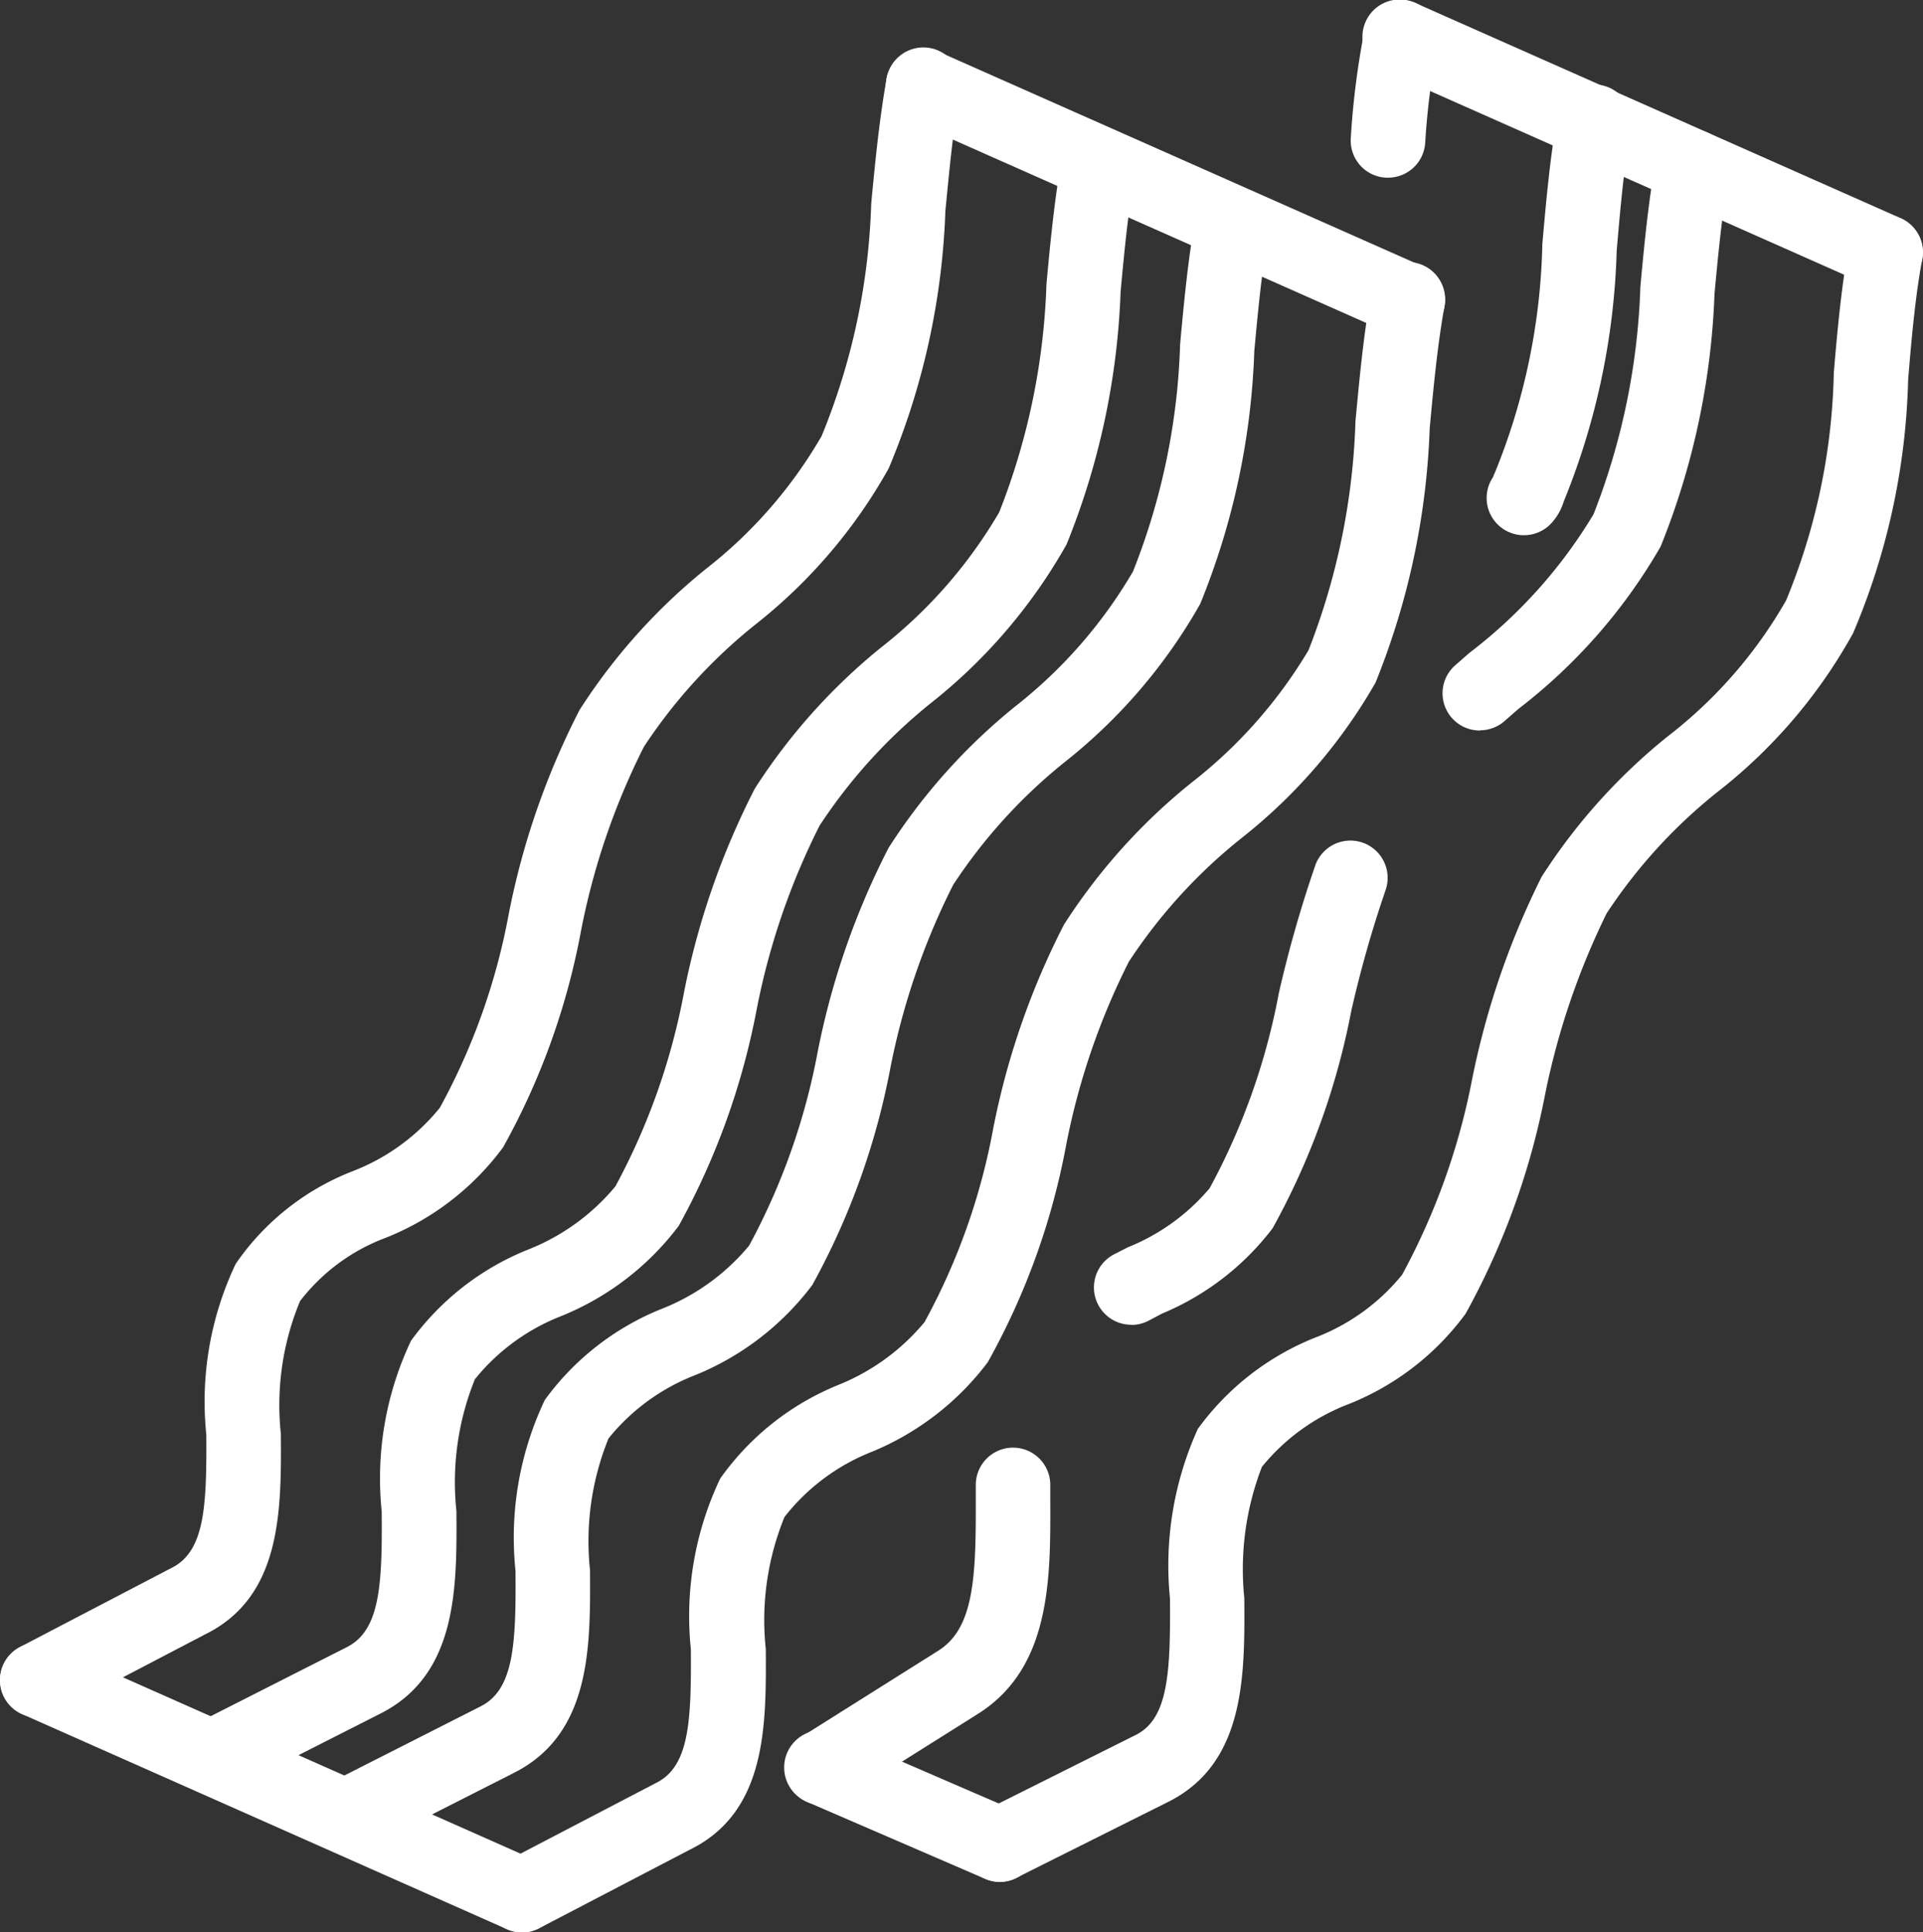
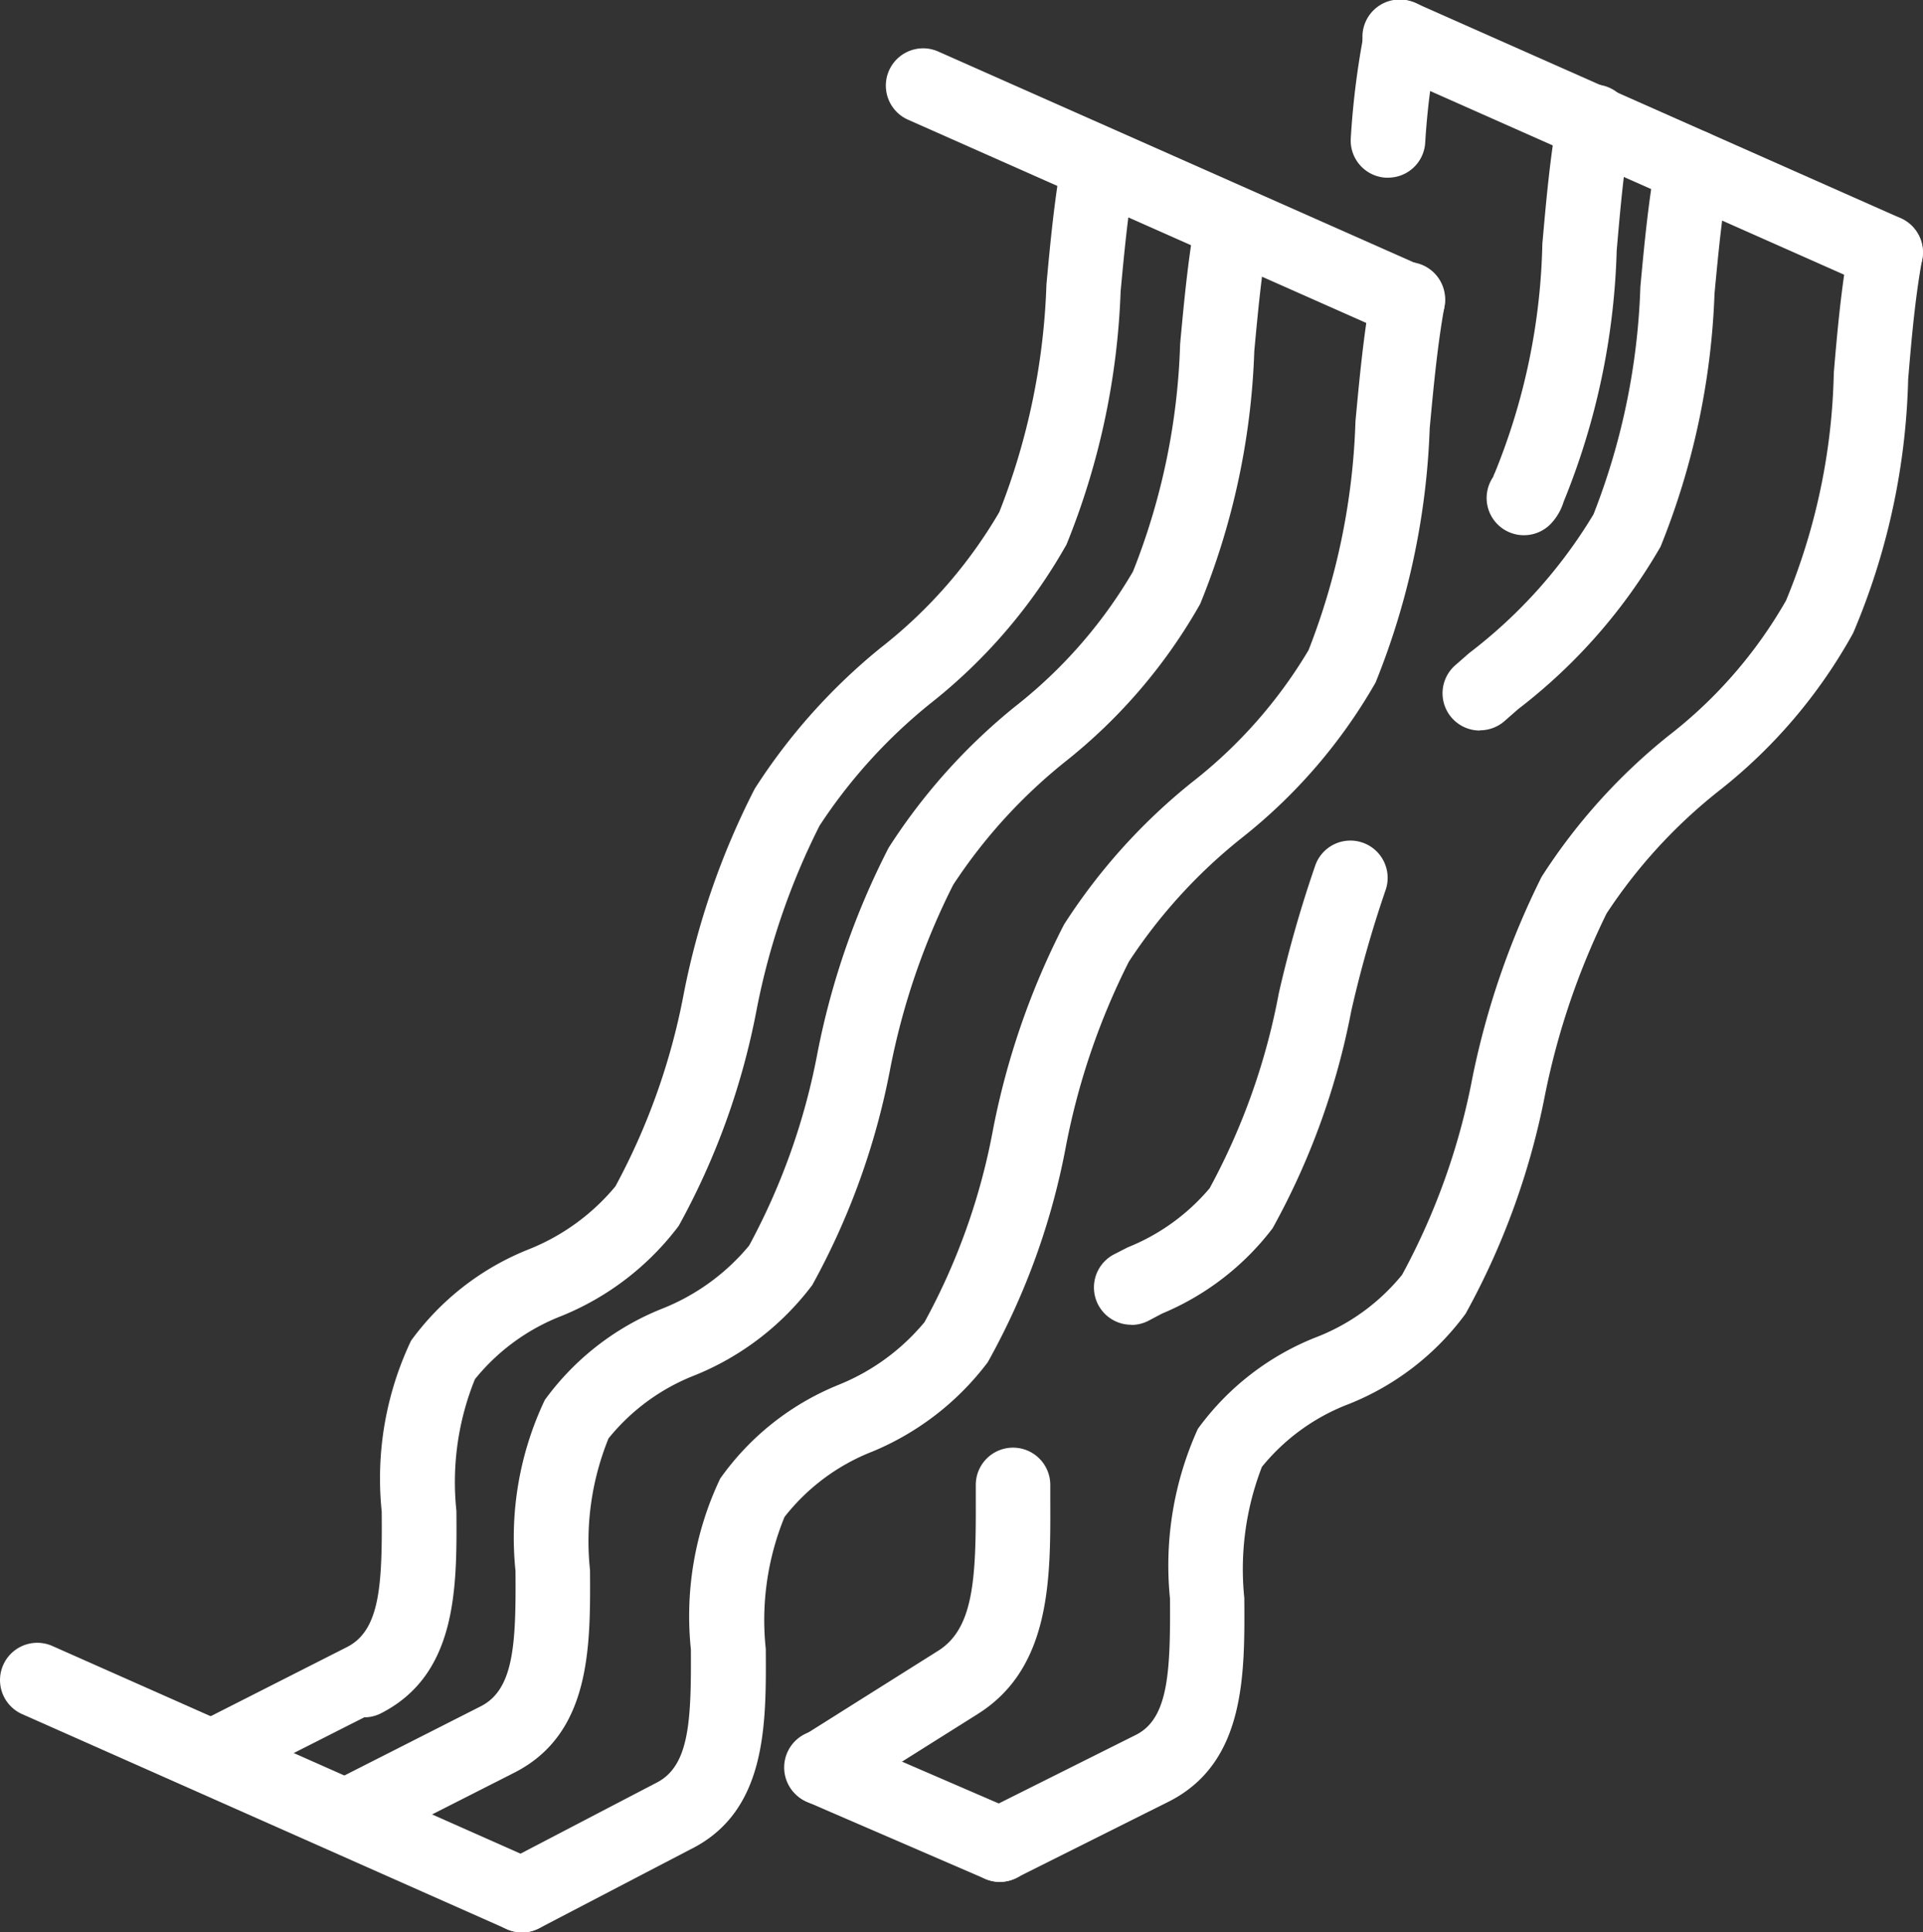
<svg xmlns="http://www.w3.org/2000/svg" id="Grupo_167" data-name="Grupo 167" width="54.65" height="54.901" viewBox="0 0 54.65 54.901">
  <rect x="0" y="0" width="54.65" height="54.901" fill="#333333" stroke="none" />
  <defs>
    <clipPath id="clip-path">
      <rect id="Rectángulo_226" data-name="Rectángulo 226" width="54.65" height="54.901" fill="#fff" />
    </clipPath>
  </defs>
  <g id="Grupo_166" data-name="Grupo 166" clip-path="url(#clip-path)">
-     <path id="Trazado_144" data-name="Trazado 144" d="M1.06,52.228a1.06,1.06,0,0,1-.49-2l4.3-2.243c.949-.466,1.007-1.743.994-3.793A9.106,9.106,0,0,1,6.7,39.342a7.184,7.184,0,0,1,3.314-2.628A5.939,5.939,0,0,0,12.5,34.909a18.4,18.4,0,0,0,1.958-5.5,21.823,21.823,0,0,1,2.012-5.8,16.752,16.752,0,0,1,3.587-4.006,13.1,13.1,0,0,0,3.293-3.778,18.852,18.852,0,0,0,1.41-6.6c.112-1.187.228-2.376.434-3.538a1.06,1.06,0,1,1,2.086.373c-.2,1.1-.3,2.235-.412,3.364a20.685,20.685,0,0,1-1.612,7.32,14.869,14.869,0,0,1-3.783,4.431A15,15,0,0,0,18.3,24.652a20.087,20.087,0,0,0-1.792,5.255A20.169,20.169,0,0,1,14.3,36.029,7.655,7.655,0,0,1,10.969,38.6a5.5,5.5,0,0,0-2.441,1.8,7.7,7.7,0,0,0-.545,3.772c.013,2.17.03,4.628-2.157,5.7L1.55,52.106a1.035,1.035,0,0,1-.49.122" transform="translate(-0.001 -3.435)" fill="#fff" />
    <path id="Trazado_145" data-name="Trazado 145" d="M49.249,73.594a1.06,1.06,0,0,1-.49-2l4.3-2.243c.949-.466,1.007-1.743.994-3.8a9.1,9.1,0,0,1,.833-4.849,7.615,7.615,0,0,1,3.349-2.658,6.163,6.163,0,0,0,2.458-1.788,18.326,18.326,0,0,0,1.951-5.493,21.835,21.835,0,0,1,2.012-5.8,16.8,16.8,0,0,1,3.63-4.038,13.542,13.542,0,0,0,3.321-3.761,19.459,19.459,0,0,0,1.333-6.5c.111-1.189.225-2.417.44-3.622a1.06,1.06,0,1,1,2.086.373c-.2,1.116-.309,2.3-.416,3.443a21.221,21.221,0,0,1-1.539,7.228A15.274,15.274,0,0,1,69.7,42.506a15,15,0,0,0-3.2,3.51,19.992,19.992,0,0,0-1.79,5.253,20.18,20.18,0,0,1-2.22,6.127,7.884,7.884,0,0,1-3.276,2.537,5.889,5.889,0,0,0-2.5,1.859,7.743,7.743,0,0,0-.532,3.752c.013,2.168.03,4.628-2.157,5.7l-4.276,2.23a1.035,1.035,0,0,1-.49.122" transform="translate(-34.419 -18.693)" fill="#fff" />
    <path id="Trazado_146" data-name="Trazado 146" d="M31.808,65.906a1.06,1.06,0,0,1-.479-2l4.3-2.181c.938-.479,1-1.773.983-3.847a9.114,9.114,0,0,1,.833-4.854,7.6,7.6,0,0,1,3.317-2.587,6.149,6.149,0,0,0,2.49-1.8,18.8,18.8,0,0,0,1.947-5.5,21.939,21.939,0,0,1,2.016-5.8,16.81,16.81,0,0,1,3.589-4.01,13.568,13.568,0,0,0,3.357-3.842A19.012,19.012,0,0,0,55.5,23.026c.109-1.189.225-2.419.44-3.609a1.079,1.079,0,0,1,1.232-.854,1.062,1.062,0,0,1,.854,1.232c-.2,1.1-.307,2.23-.418,3.428a20.834,20.834,0,0,1-1.539,7.187A15.354,15.354,0,0,1,52.221,34.9a15.055,15.055,0,0,0-3.169,3.486,20.1,20.1,0,0,0-1.795,5.249,20.7,20.7,0,0,1-2.211,6.124,7.871,7.871,0,0,1-3.321,2.557,5.9,5.9,0,0,0-2.469,1.8,7.757,7.757,0,0,0-.526,3.744c.013,2.172.03,4.637-2.14,5.747l-4.3,2.183a1.061,1.061,0,0,1-.479.116" transform="translate(-21.962 -13.249)" fill="#fff" />
-     <path id="Trazado_147" data-name="Trazado 147" d="M18.505,60.023a1.06,1.06,0,0,1-.479-2l4.3-2.181c.938-.479,1-1.773.983-3.847a9.13,9.13,0,0,1,.833-4.854,7.606,7.606,0,0,1,3.319-2.587,6.158,6.158,0,0,0,2.49-1.8,18.842,18.842,0,0,0,1.947-5.5,22.014,22.014,0,0,1,2.011-5.794A16.848,16.848,0,0,1,37.5,27.445,13.555,13.555,0,0,0,40.859,23.6,19.34,19.34,0,0,0,42.2,17.13c.109-1.183.225-2.406.44-3.594a1.078,1.078,0,0,1,1.232-.854,1.063,1.063,0,0,1,.854,1.232c-.2,1.1-.307,2.224-.418,3.413a21.113,21.113,0,0,1-1.537,7.191,15.312,15.312,0,0,1-3.847,4.5,15.035,15.035,0,0,0-3.171,3.488,20.034,20.034,0,0,0-1.792,5.244,20.7,20.7,0,0,1-2.211,6.127,7.876,7.876,0,0,1-3.323,2.557,5.911,5.911,0,0,0-2.469,1.8,7.777,7.777,0,0,0-.526,3.742c.015,2.175.03,4.641-2.142,5.749l-4.3,2.183a1.06,1.06,0,0,1-.479.116" transform="translate(-12.461 -9.049)" fill="#fff" />
+     <path id="Trazado_147" data-name="Trazado 147" d="M18.505,60.023a1.06,1.06,0,0,1-.479-2l4.3-2.181c.938-.479,1-1.773.983-3.847a9.13,9.13,0,0,1,.833-4.854,7.606,7.606,0,0,1,3.319-2.587,6.158,6.158,0,0,0,2.49-1.8,18.842,18.842,0,0,0,1.947-5.5,22.014,22.014,0,0,1,2.011-5.794A16.848,16.848,0,0,1,37.5,27.445,13.555,13.555,0,0,0,40.859,23.6,19.34,19.34,0,0,0,42.2,17.13c.109-1.183.225-2.406.44-3.594a1.078,1.078,0,0,1,1.232-.854,1.063,1.063,0,0,1,.854,1.232c-.2,1.1-.307,2.224-.418,3.413a21.113,21.113,0,0,1-1.537,7.191,15.312,15.312,0,0,1-3.847,4.5,15.035,15.035,0,0,0-3.171,3.488,20.034,20.034,0,0,0-1.792,5.244,20.7,20.7,0,0,1-2.211,6.127,7.876,7.876,0,0,1-3.323,2.557,5.911,5.911,0,0,0-2.469,1.8,7.777,7.777,0,0,0-.526,3.742c.015,2.175.03,4.641-2.142,5.749a1.06,1.06,0,0,1-.479.116" transform="translate(-12.461 -9.049)" fill="#fff" />
    <path id="Trazado_148" data-name="Trazado 148" d="M14.83,171.552a1.051,1.051,0,0,1-.429-.092L.63,165.353a1.059,1.059,0,1,1,.859-1.936l13.771,6.107a1.06,1.06,0,0,1-.429,2.029" transform="translate(0 -116.652)" fill="#fff" />
    <path id="Trazado_149" data-name="Trazado 149" d="M102.924,13.035a1.051,1.051,0,0,1-.429-.092L88.724,6.837A1.059,1.059,0,1,1,89.583,4.9l13.771,6.105a1.06,1.06,0,0,1-.429,2.029" transform="translate(-62.919 -3.436)" fill="#fff" />
    <path id="Trazado_150" data-name="Trazado 150" d="M135.386,5.048c-.021,0-.043,0-.067,0a1.057,1.057,0,0,1-.99-1.122A23.148,23.148,0,0,1,134.72.854a1.051,1.051,0,0,1,1.247-.832A1.061,1.061,0,0,1,136.8,1.27a21,21,0,0,0-.356,2.786,1.057,1.057,0,0,1-1.056.992" transform="translate(-95.941 0)" fill="#fff" />
    <path id="Trazado_151" data-name="Trazado 151" d="M96.788,68.739a1.06,1.06,0,0,1-.474-2.007l4.362-2.181c.9-.472.962-1.775.947-3.862a9.39,9.39,0,0,1,.792-4.821,7.59,7.59,0,0,1,3.334-2.593,5.872,5.872,0,0,0,2.471-1.786,19.277,19.277,0,0,0,2-5.609,23.027,23.027,0,0,1,1.962-5.693,16.619,16.619,0,0,1,3.594-4,13.013,13.013,0,0,0,3.355-3.854,17.841,17.841,0,0,0,1.357-6.468c.1-1.192.213-2.422.427-3.613a1.075,1.075,0,0,1,1.232-.854,1.063,1.063,0,0,1,.854,1.232c-.2,1.095-.3,2.224-.4,3.42a19.593,19.593,0,0,1-1.563,7.208,14.762,14.762,0,0,1-3.847,4.508,14.809,14.809,0,0,0-3.16,3.458,21.115,21.115,0,0,0-1.752,5.165,21.223,21.223,0,0,1-2.254,6.206,7.6,7.6,0,0,1-3.319,2.567,5.869,5.869,0,0,0-2.471,1.786,8.054,8.054,0,0,0-.5,3.724c.015,2.179.032,4.648-2.1,5.762l-4.377,2.19a1.044,1.044,0,0,1-.474.114" transform="translate(-68.373 -15.272)" fill="#fff" />
    <path id="Trazado_152" data-name="Trazado 152" d="M79.126,60.488a1.06,1.06,0,0,1-.564-1.958l3.862-2.43c1-.631,1.073-2.031,1.065-4.259V51.39a1.058,1.058,0,0,1,2.117,0l0,.442c.009,2.23.017,4.759-2.054,6.062l-3.862,2.43a1.068,1.068,0,0,1-.565.163m8.786-13.647a1.06,1.06,0,0,1-.494-2l.391-.2a5.927,5.927,0,0,0,2.327-1.679A18.838,18.838,0,0,0,92.1,37.424a34.693,34.693,0,0,1,1.046-3.66,1.059,1.059,0,0,1,1.988.73,33.11,33.11,0,0,0-.975,3.435,20.779,20.779,0,0,1-2.235,6.17,7.638,7.638,0,0,1-3.143,2.424l-.378.2a1.072,1.072,0,0,1-.494.122m9.907-16.888a1.058,1.058,0,0,1-.7-1.855l.395-.346a14.048,14.048,0,0,0,3.534-3.943,19.4,19.4,0,0,0,1.331-6.462c.109-1.183.225-2.406.44-3.6a1.076,1.076,0,0,1,1.232-.854,1.063,1.063,0,0,1,.854,1.232c-.2,1.1-.307,2.226-.419,3.415a21.192,21.192,0,0,1-1.533,7.189,15.663,15.663,0,0,1-4.046,4.615l-.389.341a1.06,1.06,0,0,1-.7.262" transform="translate(-55.758 -9.202)" fill="#fff" />
    <path id="Trazado_153" data-name="Trazado 153" d="M148.9,21.288a1.057,1.057,0,0,1-.876-1.653.812.812,0,0,1,.049-.12,18.187,18.187,0,0,0,1.35-6.5c.105-1.189.213-2.419.427-3.628a1.06,1.06,0,1,1,2.086.373c-.2,1.112-.3,2.295-.4,3.439a20.334,20.334,0,0,1-1.507,7.136,1.579,1.579,0,0,1-.38.644,1.058,1.058,0,0,1-.749.309" transform="translate(-105.591 -6.082)" fill="#fff" />
    <path id="Trazado_154" data-name="Trazado 154" d="M84.173,176.347a1.043,1.043,0,0,1-.421-.088l-5.047-2.181a1.06,1.06,0,1,1,.842-1.945l5.047,2.181a1.06,1.06,0,0,1-.421,2.033" transform="translate(-55.758 -122.88)" fill="#fff" />
    <path id="Trazado_155" data-name="Trazado 155" d="M150.46,8.234a1.051,1.051,0,0,1-.429-.092L136.26,2.034A1.059,1.059,0,1,1,137.119.1L150.89,6.205a1.06,1.06,0,0,1-.429,2.029" transform="translate(-96.871 -0.004)" fill="#fff" />
  </g>
</svg>